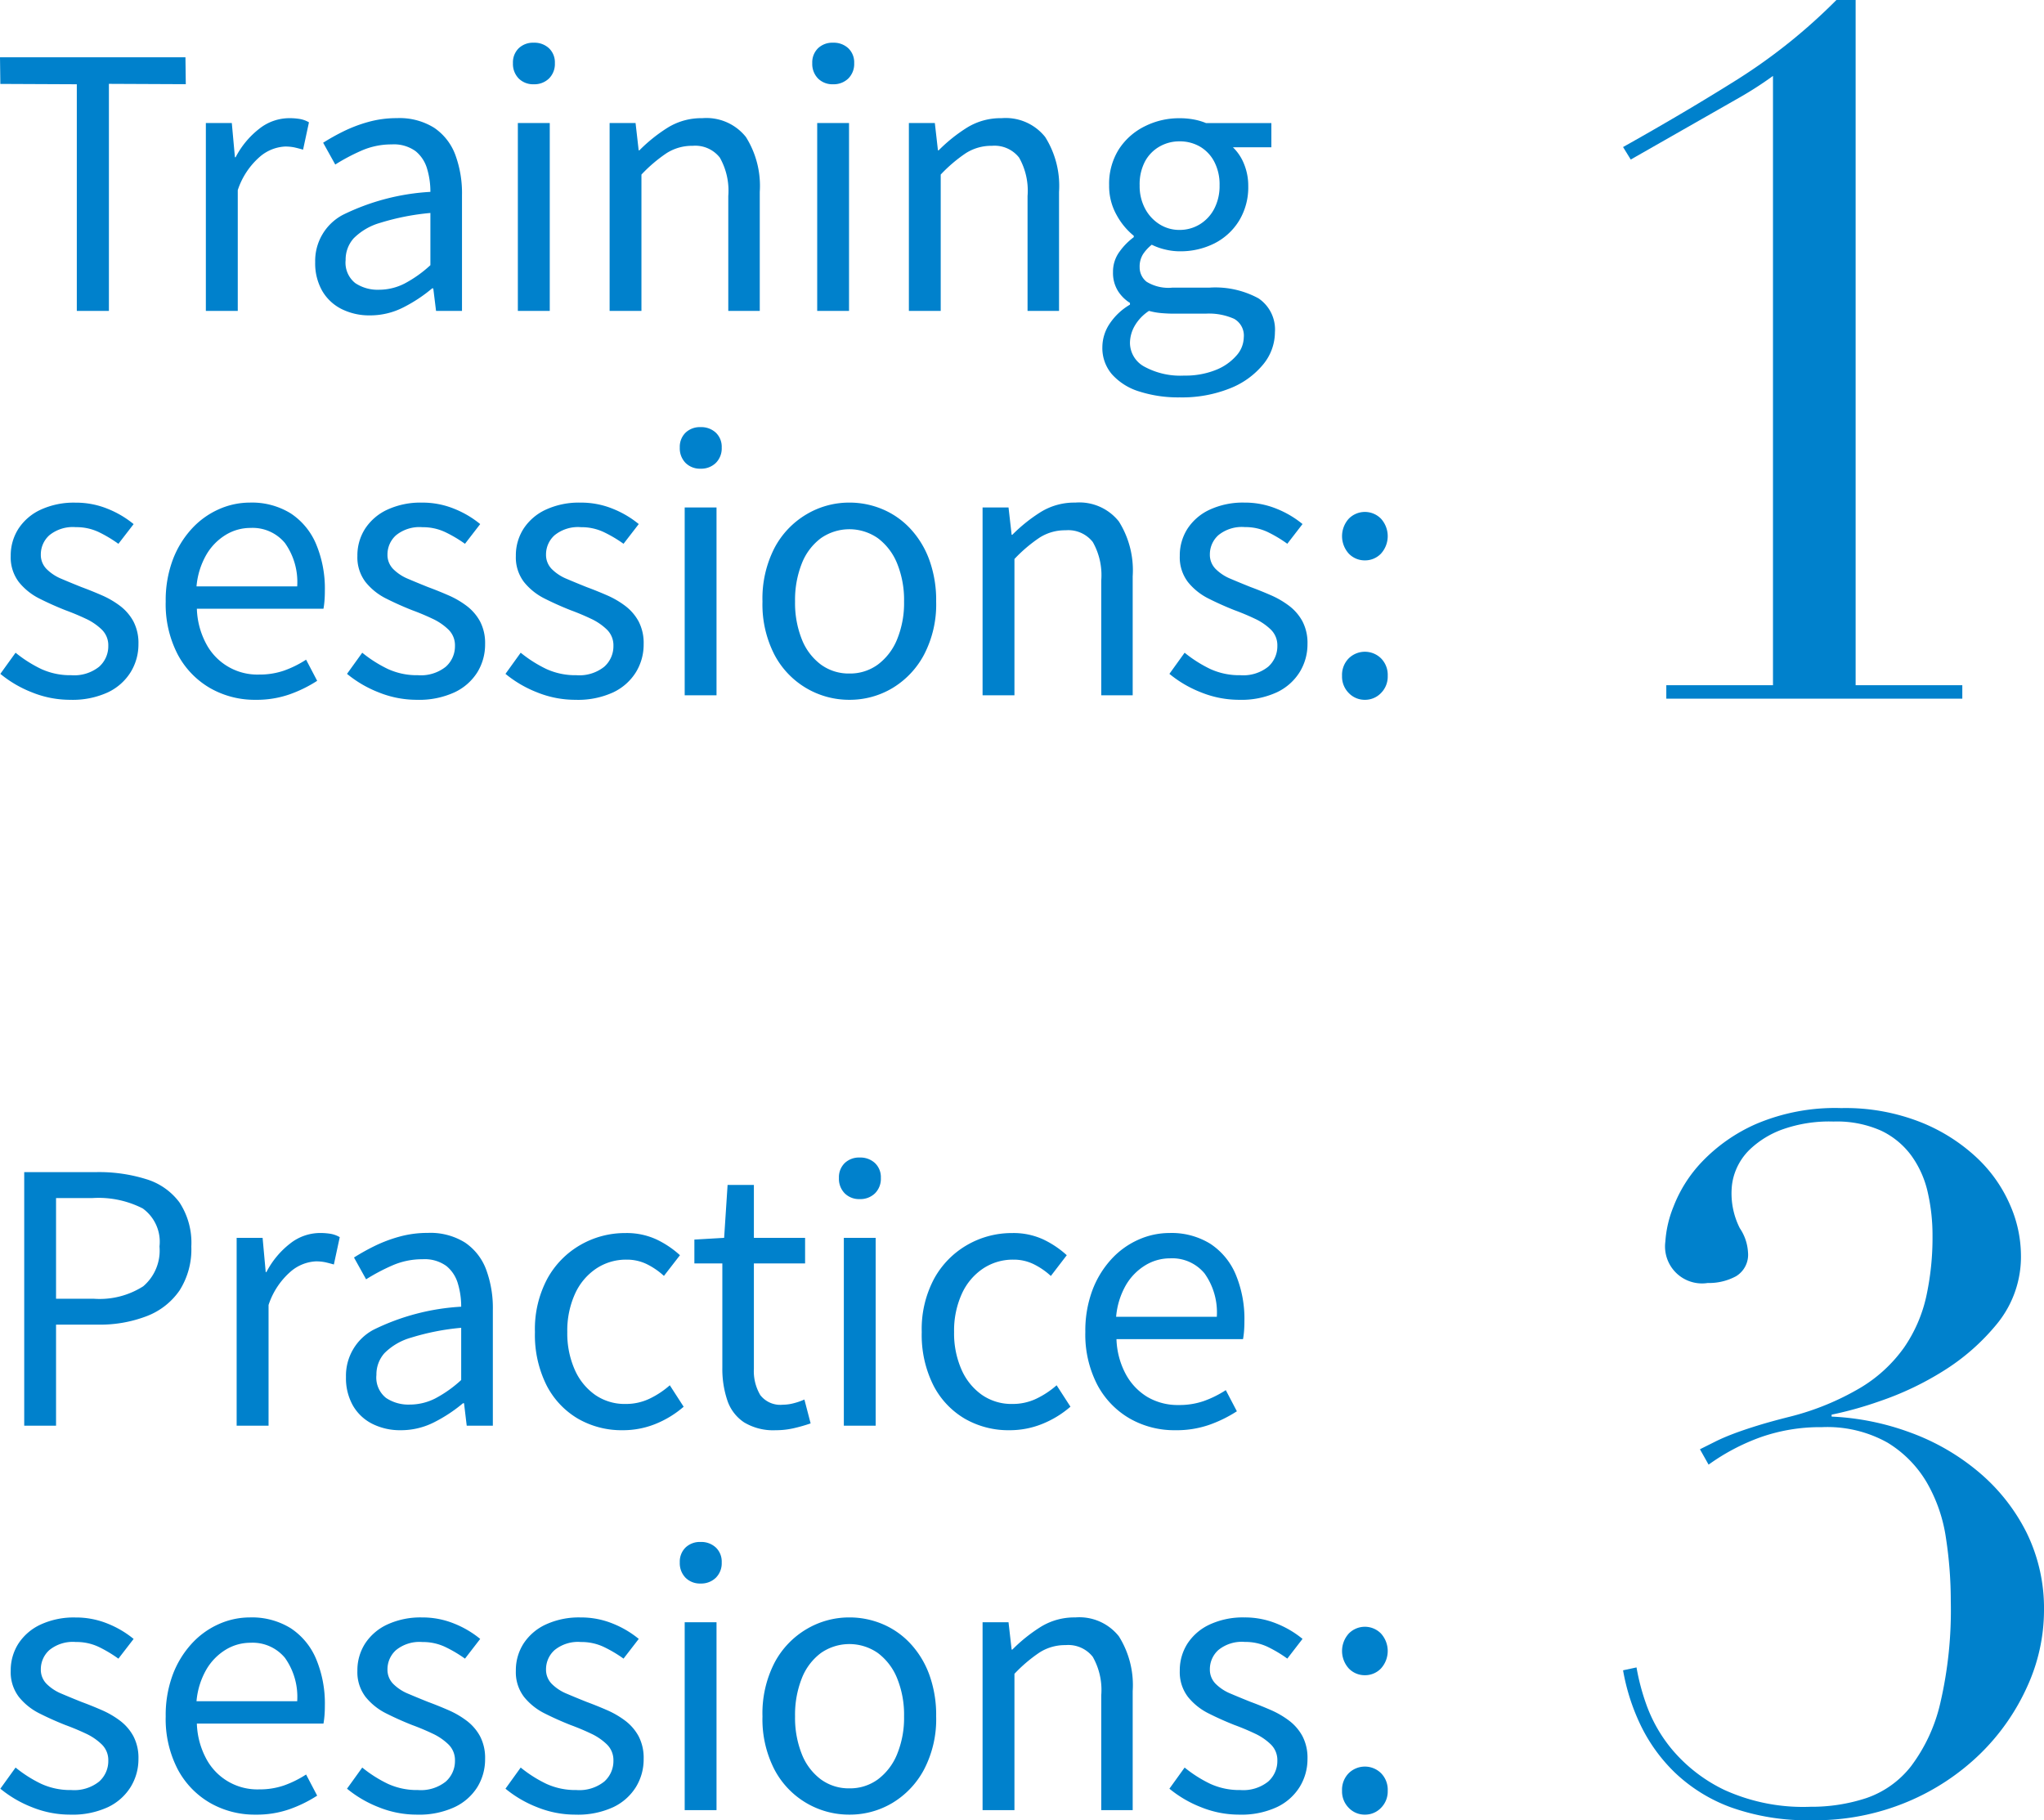
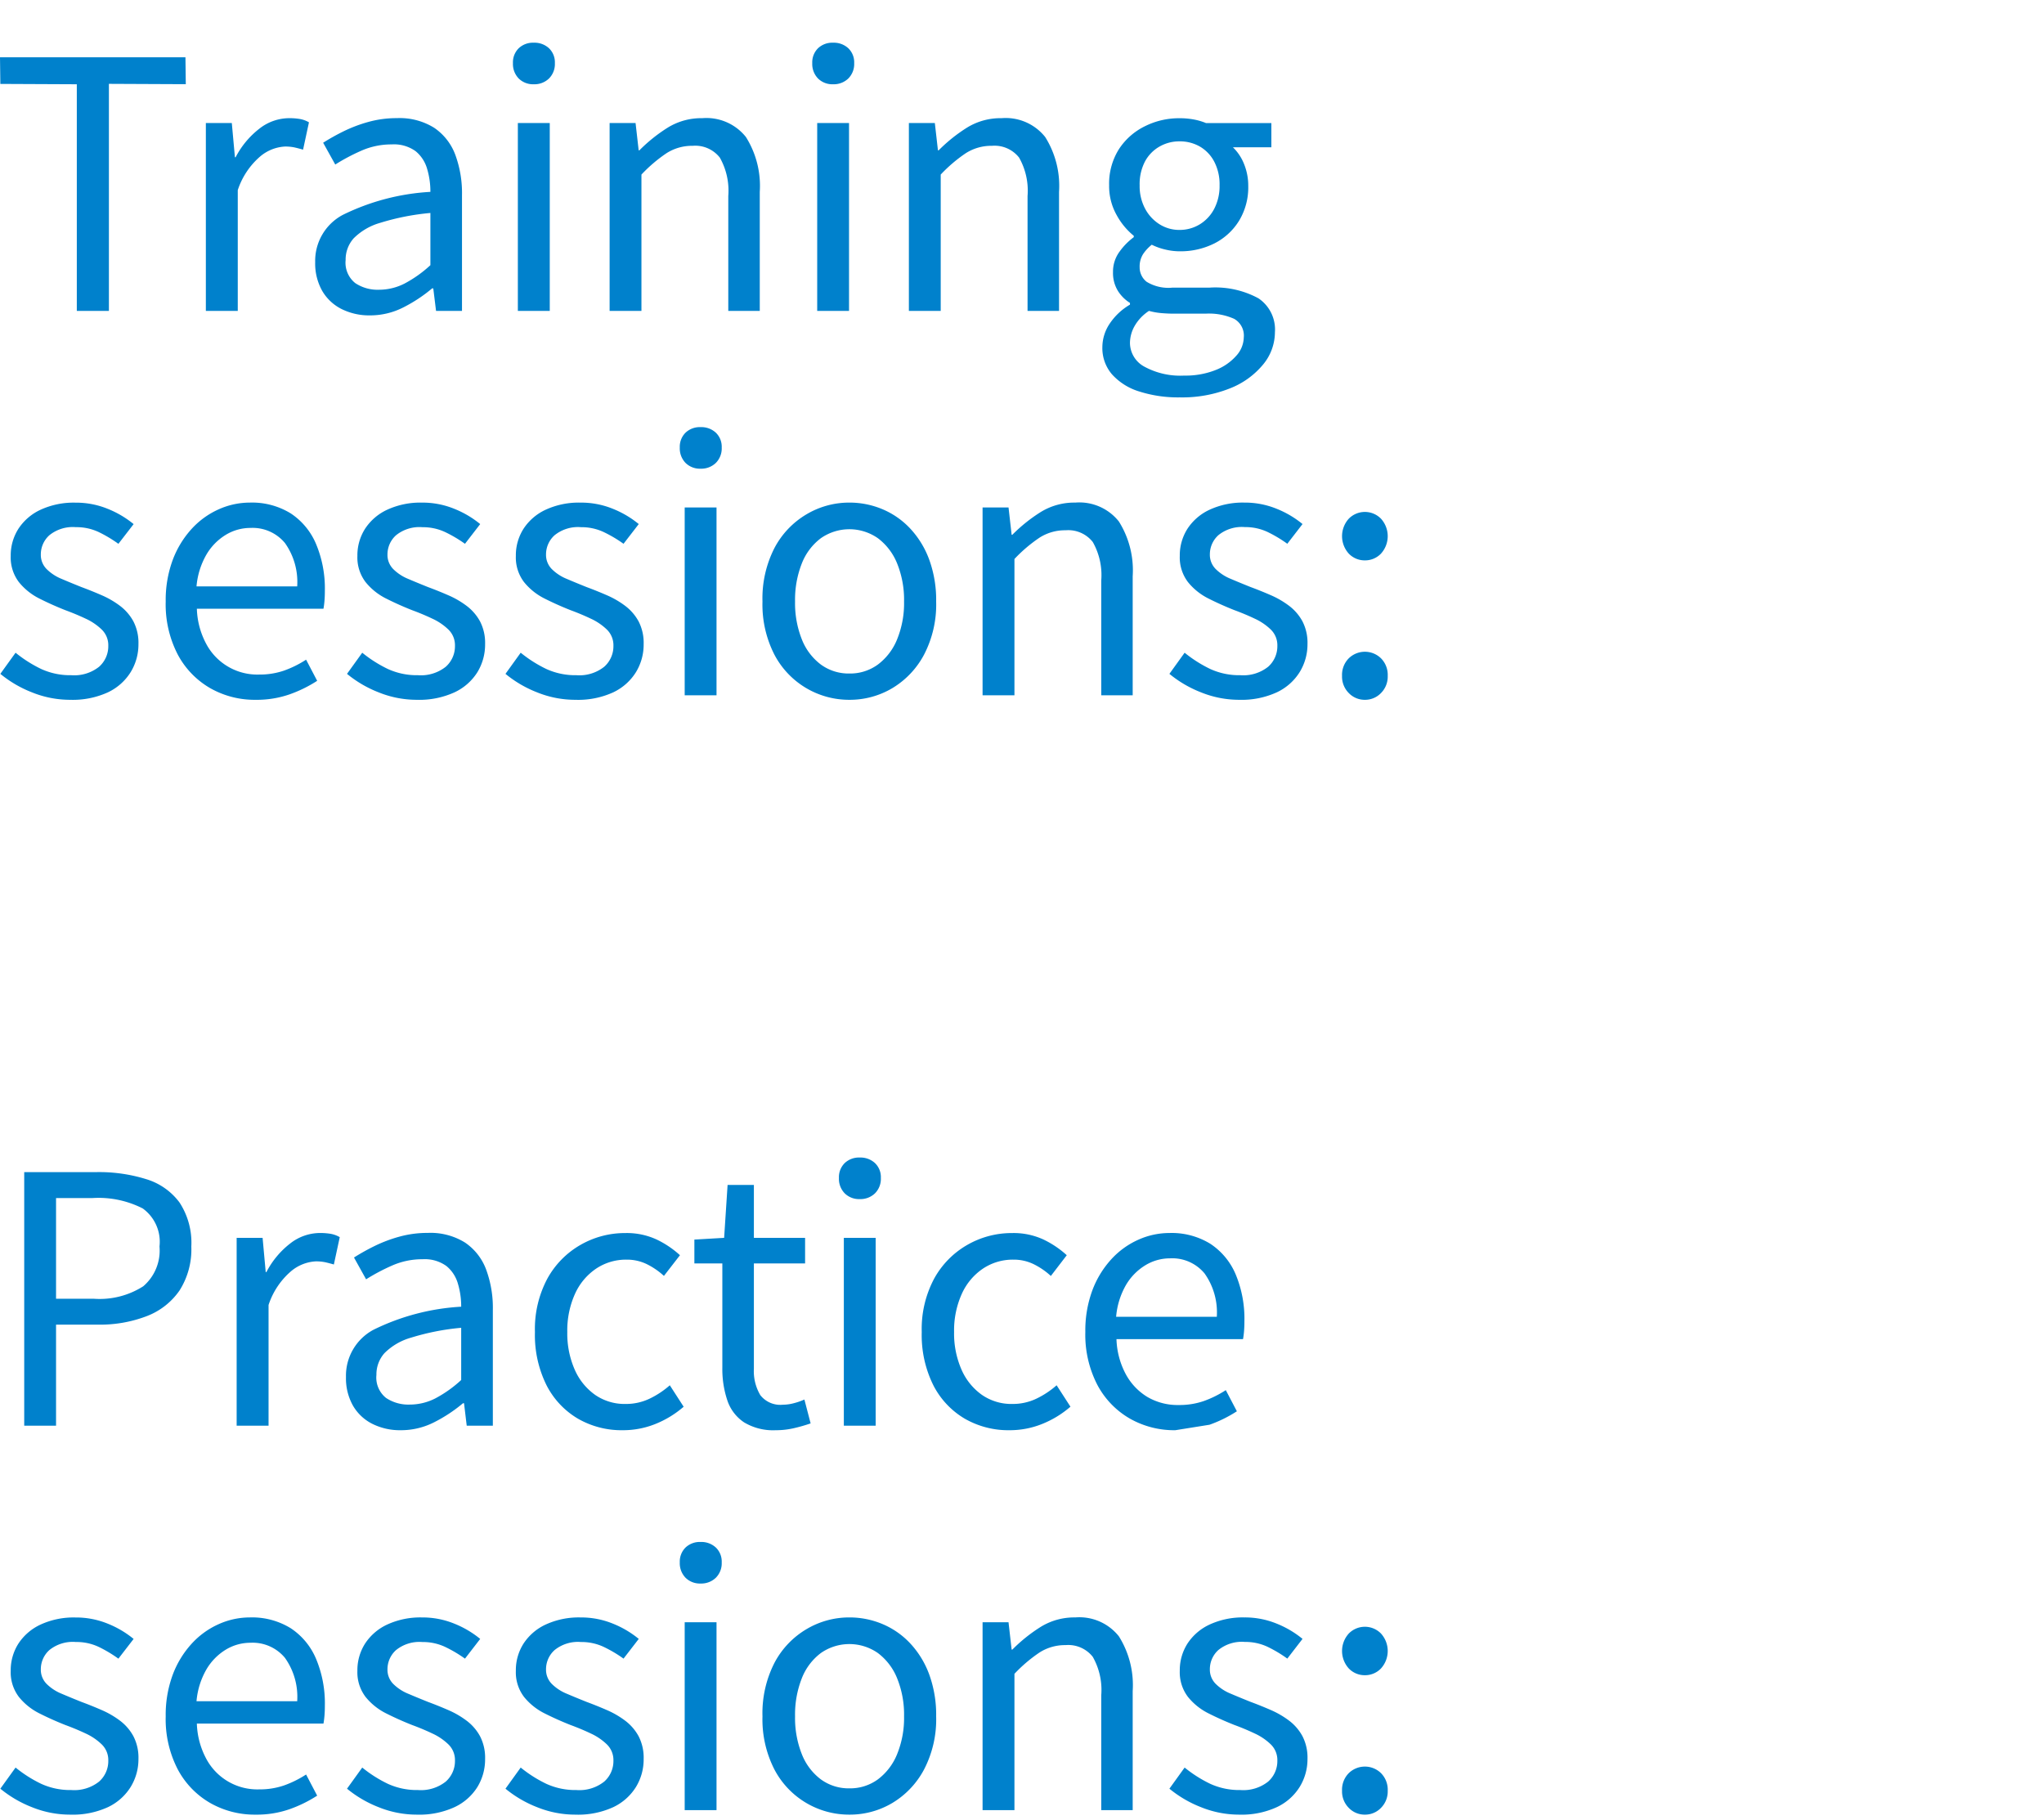
<svg xmlns="http://www.w3.org/2000/svg" width="106.342" height="94.699" viewBox="0 0 106.342 94.699">
  <g transform="translate(-5838.108 -8978.951)">
-     <path d="M1.818,0V-13.194H5.58a8.262,8.262,0,0,1,2.592.369A3.362,3.362,0,0,1,9.9-11.61a3.825,3.825,0,0,1,.612,2.286A3.98,3.98,0,0,1,9.9-7.038,3.653,3.653,0,0,1,8.19-5.7a6.774,6.774,0,0,1-2.538.441H3.474V0ZM3.474-6.606H5.436A4.212,4.212,0,0,0,8.01-7.254a2.442,2.442,0,0,0,.846-2.07,2.14,2.14,0,0,0-.873-1.98,5.063,5.063,0,0,0-2.619-.54H3.474ZM12.87,0V-9.774h1.35l.162,1.782h.036a4.477,4.477,0,0,1,1.233-1.485,2.518,2.518,0,0,1,1.539-.549,3.266,3.266,0,0,1,.585.045,1.417,1.417,0,0,1,.459.171l-.306,1.422q-.252-.072-.45-.117a2.335,2.335,0,0,0-.5-.045,2.178,2.178,0,0,0-1.278.513,3.928,3.928,0,0,0-1.17,1.755V0ZM21.4.234A3.215,3.215,0,0,1,19.944-.09a2.416,2.416,0,0,1-1.017-.945,2.892,2.892,0,0,1-.369-1.5,2.708,2.708,0,0,1,1.431-2.457,11.805,11.805,0,0,1,4.563-1.2,4.124,4.124,0,0,0-.171-1.2,1.833,1.833,0,0,0-.6-.918,1.926,1.926,0,0,0-1.242-.351,3.868,3.868,0,0,0-1.593.333,10.337,10.337,0,0,0-1.341.711l-.63-1.134a11.424,11.424,0,0,1,1.044-.585,7.357,7.357,0,0,1,1.3-.495,5.48,5.48,0,0,1,1.494-.2,3.4,3.4,0,0,1,1.935.5,2.93,2.93,0,0,1,1.1,1.4,5.762,5.762,0,0,1,.351,2.115V0H24.84L24.7-1.17h-.054a7.755,7.755,0,0,1-1.5.99A3.8,3.8,0,0,1,21.4.234ZM21.87-1.1a2.927,2.927,0,0,0,1.341-.324,6.359,6.359,0,0,0,1.341-.954V-5.094a12.56,12.56,0,0,0-2.61.513,3.176,3.176,0,0,0-1.386.81,1.661,1.661,0,0,0-.414,1.125,1.355,1.355,0,0,0,.5,1.2A2.088,2.088,0,0,0,21.87-1.1ZM32.958.234a4.544,4.544,0,0,1-2.331-.6,4.27,4.27,0,0,1-1.638-1.746,5.855,5.855,0,0,1-.6-2.763,5.559,5.559,0,0,1,.648-2.781,4.542,4.542,0,0,1,1.728-1.755,4.633,4.633,0,0,1,2.322-.612,3.685,3.685,0,0,1,1.647.342,4.989,4.989,0,0,1,1.2.81L35.1-7.794a3.8,3.8,0,0,0-.891-.612,2.358,2.358,0,0,0-1.053-.234,2.791,2.791,0,0,0-1.584.468,3.13,3.13,0,0,0-1.1,1.314,4.627,4.627,0,0,0-.4,1.98,4.673,4.673,0,0,0,.387,1.962A3.146,3.146,0,0,0,31.527-1.6a2.7,2.7,0,0,0,1.575.468,2.852,2.852,0,0,0,1.26-.279,4.58,4.58,0,0,0,1.044-.693l.72,1.116a5.187,5.187,0,0,1-1.476.9A4.514,4.514,0,0,1,32.958.234Zm7.956,0a2.929,2.929,0,0,1-1.638-.405A2.209,2.209,0,0,1,38.4-1.314a5.122,5.122,0,0,1-.261-1.71V-8.442H36.684V-9.684l1.548-.09.18-2.754H39.78v2.754h2.664v1.332H39.78V-2.97a2.446,2.446,0,0,0,.333,1.377,1.317,1.317,0,0,0,1.179.5,2.255,2.255,0,0,0,.576-.081,3.319,3.319,0,0,0,.54-.189l.324,1.242a8.509,8.509,0,0,1-.882.252A4.151,4.151,0,0,1,40.914.234ZM44.46,0V-9.774h1.656V0Zm.828-11.79a1.059,1.059,0,0,1-.783-.3,1.082,1.082,0,0,1-.3-.8,1.028,1.028,0,0,1,.3-.774,1.077,1.077,0,0,1,.783-.288,1.109,1.109,0,0,1,.792.288,1.012,1.012,0,0,1,.306.774,1.065,1.065,0,0,1-.306.8A1.089,1.089,0,0,1,45.288-11.79ZM53.082.234a4.544,4.544,0,0,1-2.331-.6,4.27,4.27,0,0,1-1.638-1.746,5.855,5.855,0,0,1-.6-2.763,5.559,5.559,0,0,1,.648-2.781,4.542,4.542,0,0,1,1.728-1.755,4.633,4.633,0,0,1,2.322-.612,3.685,3.685,0,0,1,1.647.342,4.989,4.989,0,0,1,1.2.81l-.828,1.08a3.8,3.8,0,0,0-.891-.612A2.358,2.358,0,0,0,53.28-8.64a2.791,2.791,0,0,0-1.584.468,3.13,3.13,0,0,0-1.1,1.314,4.627,4.627,0,0,0-.4,1.98,4.673,4.673,0,0,0,.387,1.962A3.146,3.146,0,0,0,51.651-1.6a2.7,2.7,0,0,0,1.575.468,2.852,2.852,0,0,0,1.26-.279,4.58,4.58,0,0,0,1.044-.693L56.25-.99a5.187,5.187,0,0,1-1.476.9A4.514,4.514,0,0,1,53.082.234Zm8.622,0a4.672,4.672,0,0,1-2.376-.612,4.4,4.4,0,0,1-1.683-1.755,5.674,5.674,0,0,1-.621-2.745,6.011,6.011,0,0,1,.36-2.151,4.981,4.981,0,0,1,.981-1.62,4.249,4.249,0,0,1,1.413-1.026,3.961,3.961,0,0,1,1.62-.351,3.835,3.835,0,0,1,2.124.558,3.554,3.554,0,0,1,1.323,1.593A5.977,5.977,0,0,1,65.3-5.436q0,.27-.018.5a4.241,4.241,0,0,1-.054.432H58.644a4.134,4.134,0,0,0,.477,1.809A3.112,3.112,0,0,0,60.246-1.5a3.112,3.112,0,0,0,1.638.423,3.892,3.892,0,0,0,1.305-.207,5.478,5.478,0,0,0,1.143-.567l.576,1.1a6.826,6.826,0,0,1-1.422.7A5.188,5.188,0,0,1,61.7.234Zm-3.078-5.9h5.238a3.494,3.494,0,0,0-.639-2.259,2.182,2.182,0,0,0-1.791-.783,2.469,2.469,0,0,0-1.287.36,2.95,2.95,0,0,0-1.008,1.026A3.991,3.991,0,0,0,58.626-5.67ZM4.212,20.234a5.287,5.287,0,0,1-1.989-.387,6.017,6.017,0,0,1-1.647-.963l.792-1.1a6.7,6.7,0,0,0,1.332.846,3.617,3.617,0,0,0,1.566.324,2.073,2.073,0,0,0,1.449-.441,1.424,1.424,0,0,0,.477-1.089,1.135,1.135,0,0,0-.333-.837,3,3,0,0,0-.846-.576Q4.5,15.77,3.96,15.572q-.684-.27-1.341-.6a3.216,3.216,0,0,1-1.08-.864,2.114,2.114,0,0,1-.423-1.359,2.571,2.571,0,0,1,.4-1.413,2.759,2.759,0,0,1,1.152-.99,4.111,4.111,0,0,1,1.818-.369,4.358,4.358,0,0,1,1.683.324,5.109,5.109,0,0,1,1.341.792l-.792,1.026A6.787,6.787,0,0,0,5.679,11.5,2.715,2.715,0,0,0,4.5,11.252a1.93,1.93,0,0,0-1.377.423,1.339,1.339,0,0,0-.441,1,1.043,1.043,0,0,0,.3.756,2.367,2.367,0,0,0,.783.513q.486.207,1.026.423.54.2,1.071.432a4.634,4.634,0,0,1,.954.558,2.52,2.52,0,0,1,.684.8,2.43,2.43,0,0,1,.261,1.179,2.754,2.754,0,0,1-.405,1.458,2.8,2.8,0,0,1-1.188,1.053A4.39,4.39,0,0,1,4.212,20.234Zm9.648,0a4.672,4.672,0,0,1-2.376-.612A4.4,4.4,0,0,1,9.8,17.867a5.674,5.674,0,0,1-.621-2.745,6.011,6.011,0,0,1,.36-2.151,4.981,4.981,0,0,1,.981-1.62,4.249,4.249,0,0,1,1.413-1.026,3.961,3.961,0,0,1,1.62-.351,3.835,3.835,0,0,1,2.124.558A3.553,3.553,0,0,1,17,12.125a5.977,5.977,0,0,1,.459,2.439q0,.27-.018.5a4.242,4.242,0,0,1-.054.432H10.8a4.134,4.134,0,0,0,.477,1.809A3.011,3.011,0,0,0,14.04,18.92a3.892,3.892,0,0,0,1.3-.207,5.478,5.478,0,0,0,1.143-.567l.576,1.1a6.826,6.826,0,0,1-1.422.7A5.188,5.188,0,0,1,13.86,20.234Zm-3.078-5.9H16.02a3.494,3.494,0,0,0-.639-2.259,2.182,2.182,0,0,0-1.791-.783,2.469,2.469,0,0,0-1.287.36A2.95,2.95,0,0,0,11.3,12.674,3.991,3.991,0,0,0,10.782,14.33Zm11.466,5.9a5.287,5.287,0,0,1-1.989-.387,6.017,6.017,0,0,1-1.647-.963l.792-1.1a6.7,6.7,0,0,0,1.332.846,3.617,3.617,0,0,0,1.566.324,2.073,2.073,0,0,0,1.449-.441,1.424,1.424,0,0,0,.477-1.089,1.135,1.135,0,0,0-.333-.837,3,3,0,0,0-.846-.576q-.513-.243-1.053-.441-.684-.27-1.341-.6a3.216,3.216,0,0,1-1.08-.864,2.114,2.114,0,0,1-.423-1.359,2.571,2.571,0,0,1,.4-1.413,2.759,2.759,0,0,1,1.152-.99,4.111,4.111,0,0,1,1.818-.369A4.358,4.358,0,0,1,24.2,10.3a5.109,5.109,0,0,1,1.341.792l-.792,1.026a6.787,6.787,0,0,0-1.035-.612,2.715,2.715,0,0,0-1.179-.252,1.93,1.93,0,0,0-1.377.423,1.339,1.339,0,0,0-.441,1,1.043,1.043,0,0,0,.3.756,2.367,2.367,0,0,0,.783.513q.486.207,1.026.423.54.2,1.071.432a4.634,4.634,0,0,1,.954.558,2.52,2.52,0,0,1,.684.8,2.43,2.43,0,0,1,.261,1.179,2.754,2.754,0,0,1-.4,1.458A2.8,2.8,0,0,1,24.2,19.847,4.39,4.39,0,0,1,22.248,20.234Zm8.244,0a5.287,5.287,0,0,1-1.989-.387,6.017,6.017,0,0,1-1.647-.963l.792-1.1a6.7,6.7,0,0,0,1.332.846,3.617,3.617,0,0,0,1.566.324,2.073,2.073,0,0,0,1.449-.441,1.424,1.424,0,0,0,.477-1.089,1.135,1.135,0,0,0-.333-.837,3,3,0,0,0-.846-.576q-.513-.243-1.053-.441-.684-.27-1.341-.6a3.216,3.216,0,0,1-1.08-.864,2.114,2.114,0,0,1-.423-1.359,2.571,2.571,0,0,1,.4-1.413,2.759,2.759,0,0,1,1.152-.99,4.111,4.111,0,0,1,1.818-.369,4.358,4.358,0,0,1,1.683.324,5.109,5.109,0,0,1,1.341.792l-.792,1.026a6.787,6.787,0,0,0-1.035-.612,2.715,2.715,0,0,0-1.179-.252,1.93,1.93,0,0,0-1.377.423,1.339,1.339,0,0,0-.441,1,1.043,1.043,0,0,0,.3.756,2.367,2.367,0,0,0,.783.513q.486.207,1.026.423.54.2,1.071.432a4.634,4.634,0,0,1,.954.558,2.52,2.52,0,0,1,.684.8,2.43,2.43,0,0,1,.261,1.179,2.753,2.753,0,0,1-.4,1.458,2.8,2.8,0,0,1-1.188,1.053A4.39,4.39,0,0,1,30.492,20.234ZM36.18,20V10.226h1.656V20Zm.828-11.79a1.059,1.059,0,0,1-.783-.3,1.082,1.082,0,0,1-.3-.8,1.028,1.028,0,0,1,.3-.774,1.077,1.077,0,0,1,.783-.288,1.109,1.109,0,0,1,.792.288,1.012,1.012,0,0,1,.306.774,1.065,1.065,0,0,1-.306.8A1.089,1.089,0,0,1,37.008,8.21Zm7.74,12.024a4.387,4.387,0,0,1-3.9-2.349,5.714,5.714,0,0,1-.621-2.763,5.755,5.755,0,0,1,.621-2.781,4.435,4.435,0,0,1,1.665-1.755,4.341,4.341,0,0,1,2.232-.612,4.417,4.417,0,0,1,1.719.342,4.213,4.213,0,0,1,1.449,1.008,4.78,4.78,0,0,1,.99,1.62,6.14,6.14,0,0,1,.36,2.178,5.647,5.647,0,0,1-.63,2.763,4.474,4.474,0,0,1-1.656,1.746A4.327,4.327,0,0,1,44.748,20.234Zm0-1.368a2.446,2.446,0,0,0,1.485-.468,3.073,3.073,0,0,0,1-1.314,4.977,4.977,0,0,0,.36-1.962,5.027,5.027,0,0,0-.36-1.98,3.073,3.073,0,0,0-1-1.314,2.59,2.59,0,0,0-2.97,0,3.011,3.011,0,0,0-.99,1.314,5.141,5.141,0,0,0-.351,1.98,5.09,5.09,0,0,0,.351,1.962,3.011,3.011,0,0,0,.99,1.314A2.446,2.446,0,0,0,44.748,18.866ZM51.678,20V10.226h1.35l.162,1.422h.036a8.271,8.271,0,0,1,1.485-1.188A3.326,3.326,0,0,1,56.5,9.974a2.625,2.625,0,0,1,2.268.981,4.778,4.778,0,0,1,.72,2.853V20H57.852V14.024a3.491,3.491,0,0,0-.441-2A1.623,1.623,0,0,0,56,11.414a2.461,2.461,0,0,0-1.35.378,7.661,7.661,0,0,0-1.314,1.116V20Zm13.356.234a5.287,5.287,0,0,1-1.989-.387,6.017,6.017,0,0,1-1.647-.963l.792-1.1a6.7,6.7,0,0,0,1.332.846,3.617,3.617,0,0,0,1.566.324,2.073,2.073,0,0,0,1.449-.441,1.424,1.424,0,0,0,.477-1.089,1.135,1.135,0,0,0-.333-.837,3,3,0,0,0-.846-.576q-.513-.243-1.053-.441-.684-.27-1.341-.6a3.216,3.216,0,0,1-1.08-.864,2.114,2.114,0,0,1-.423-1.359,2.571,2.571,0,0,1,.4-1.413,2.759,2.759,0,0,1,1.152-.99A4.111,4.111,0,0,1,65.3,9.974a4.358,4.358,0,0,1,1.683.324,5.109,5.109,0,0,1,1.341.792l-.792,1.026A6.787,6.787,0,0,0,66.5,11.5a2.715,2.715,0,0,0-1.179-.252,1.93,1.93,0,0,0-1.377.423,1.339,1.339,0,0,0-.441,1,1.043,1.043,0,0,0,.3.756,2.367,2.367,0,0,0,.783.513q.486.207,1.026.423.54.2,1.071.432a4.634,4.634,0,0,1,.954.558,2.52,2.52,0,0,1,.684.8,2.43,2.43,0,0,1,.261,1.179,2.753,2.753,0,0,1-.405,1.458,2.8,2.8,0,0,1-1.188,1.053A4.39,4.39,0,0,1,65.034,20.234Zm6.534-7.254a1.143,1.143,0,0,1-.837-.351,1.353,1.353,0,0,1,0-1.818,1.173,1.173,0,0,1,1.674,0,1.353,1.353,0,0,1,0,1.818A1.143,1.143,0,0,1,71.568,12.98Zm0,7.254a1.143,1.143,0,0,1-.837-.351,1.207,1.207,0,0,1-.351-.891,1.223,1.223,0,0,1,.351-.918,1.2,1.2,0,0,1,1.674,0,1.223,1.223,0,0,1,.351.918,1.207,1.207,0,0,1-.351.891A1.143,1.143,0,0,1,71.568,20.234Z" transform="translate(5837.55 9053.125)" fill="#0081cc" />
+     <path d="M1.818,0V-13.194H5.58a8.262,8.262,0,0,1,2.592.369A3.362,3.362,0,0,1,9.9-11.61a3.825,3.825,0,0,1,.612,2.286A3.98,3.98,0,0,1,9.9-7.038,3.653,3.653,0,0,1,8.19-5.7a6.774,6.774,0,0,1-2.538.441H3.474V0ZM3.474-6.606H5.436A4.212,4.212,0,0,0,8.01-7.254a2.442,2.442,0,0,0,.846-2.07,2.14,2.14,0,0,0-.873-1.98,5.063,5.063,0,0,0-2.619-.54H3.474ZM12.87,0V-9.774h1.35l.162,1.782h.036a4.477,4.477,0,0,1,1.233-1.485,2.518,2.518,0,0,1,1.539-.549,3.266,3.266,0,0,1,.585.045,1.417,1.417,0,0,1,.459.171l-.306,1.422q-.252-.072-.45-.117a2.335,2.335,0,0,0-.5-.045,2.178,2.178,0,0,0-1.278.513,3.928,3.928,0,0,0-1.17,1.755V0ZM21.4.234A3.215,3.215,0,0,1,19.944-.09a2.416,2.416,0,0,1-1.017-.945,2.892,2.892,0,0,1-.369-1.5,2.708,2.708,0,0,1,1.431-2.457,11.805,11.805,0,0,1,4.563-1.2,4.124,4.124,0,0,0-.171-1.2,1.833,1.833,0,0,0-.6-.918,1.926,1.926,0,0,0-1.242-.351,3.868,3.868,0,0,0-1.593.333,10.337,10.337,0,0,0-1.341.711l-.63-1.134a11.424,11.424,0,0,1,1.044-.585,7.357,7.357,0,0,1,1.3-.495,5.48,5.48,0,0,1,1.494-.2,3.4,3.4,0,0,1,1.935.5,2.93,2.93,0,0,1,1.1,1.4,5.762,5.762,0,0,1,.351,2.115V0H24.84L24.7-1.17h-.054a7.755,7.755,0,0,1-1.5.99A3.8,3.8,0,0,1,21.4.234ZM21.87-1.1a2.927,2.927,0,0,0,1.341-.324,6.359,6.359,0,0,0,1.341-.954V-5.094a12.56,12.56,0,0,0-2.61.513,3.176,3.176,0,0,0-1.386.81,1.661,1.661,0,0,0-.414,1.125,1.355,1.355,0,0,0,.5,1.2A2.088,2.088,0,0,0,21.87-1.1ZM32.958.234a4.544,4.544,0,0,1-2.331-.6,4.27,4.27,0,0,1-1.638-1.746,5.855,5.855,0,0,1-.6-2.763,5.559,5.559,0,0,1,.648-2.781,4.542,4.542,0,0,1,1.728-1.755,4.633,4.633,0,0,1,2.322-.612,3.685,3.685,0,0,1,1.647.342,4.989,4.989,0,0,1,1.2.81L35.1-7.794a3.8,3.8,0,0,0-.891-.612,2.358,2.358,0,0,0-1.053-.234,2.791,2.791,0,0,0-1.584.468,3.13,3.13,0,0,0-1.1,1.314,4.627,4.627,0,0,0-.4,1.98,4.673,4.673,0,0,0,.387,1.962A3.146,3.146,0,0,0,31.527-1.6a2.7,2.7,0,0,0,1.575.468,2.852,2.852,0,0,0,1.26-.279,4.58,4.58,0,0,0,1.044-.693l.72,1.116a5.187,5.187,0,0,1-1.476.9A4.514,4.514,0,0,1,32.958.234Zm7.956,0a2.929,2.929,0,0,1-1.638-.405A2.209,2.209,0,0,1,38.4-1.314a5.122,5.122,0,0,1-.261-1.71V-8.442H36.684V-9.684l1.548-.09.18-2.754H39.78v2.754h2.664v1.332H39.78V-2.97a2.446,2.446,0,0,0,.333,1.377,1.317,1.317,0,0,0,1.179.5,2.255,2.255,0,0,0,.576-.081,3.319,3.319,0,0,0,.54-.189l.324,1.242a8.509,8.509,0,0,1-.882.252A4.151,4.151,0,0,1,40.914.234ZM44.46,0V-9.774h1.656V0Zm.828-11.79a1.059,1.059,0,0,1-.783-.3,1.082,1.082,0,0,1-.3-.8,1.028,1.028,0,0,1,.3-.774,1.077,1.077,0,0,1,.783-.288,1.109,1.109,0,0,1,.792.288,1.012,1.012,0,0,1,.306.774,1.065,1.065,0,0,1-.306.8A1.089,1.089,0,0,1,45.288-11.79ZM53.082.234a4.544,4.544,0,0,1-2.331-.6,4.27,4.27,0,0,1-1.638-1.746,5.855,5.855,0,0,1-.6-2.763,5.559,5.559,0,0,1,.648-2.781,4.542,4.542,0,0,1,1.728-1.755,4.633,4.633,0,0,1,2.322-.612,3.685,3.685,0,0,1,1.647.342,4.989,4.989,0,0,1,1.2.81l-.828,1.08a3.8,3.8,0,0,0-.891-.612A2.358,2.358,0,0,0,53.28-8.64a2.791,2.791,0,0,0-1.584.468,3.13,3.13,0,0,0-1.1,1.314,4.627,4.627,0,0,0-.4,1.98,4.673,4.673,0,0,0,.387,1.962A3.146,3.146,0,0,0,51.651-1.6a2.7,2.7,0,0,0,1.575.468,2.852,2.852,0,0,0,1.26-.279,4.58,4.58,0,0,0,1.044-.693L56.25-.99a5.187,5.187,0,0,1-1.476.9A4.514,4.514,0,0,1,53.082.234Zm8.622,0a4.672,4.672,0,0,1-2.376-.612,4.4,4.4,0,0,1-1.683-1.755,5.674,5.674,0,0,1-.621-2.745,6.011,6.011,0,0,1,.36-2.151,4.981,4.981,0,0,1,.981-1.62,4.249,4.249,0,0,1,1.413-1.026,3.961,3.961,0,0,1,1.62-.351,3.835,3.835,0,0,1,2.124.558,3.554,3.554,0,0,1,1.323,1.593A5.977,5.977,0,0,1,65.3-5.436q0,.27-.018.5a4.241,4.241,0,0,1-.054.432H58.644a4.134,4.134,0,0,0,.477,1.809A3.112,3.112,0,0,0,60.246-1.5a3.112,3.112,0,0,0,1.638.423,3.892,3.892,0,0,0,1.305-.207,5.478,5.478,0,0,0,1.143-.567l.576,1.1a6.826,6.826,0,0,1-1.422.7Zm-3.078-5.9h5.238a3.494,3.494,0,0,0-.639-2.259,2.182,2.182,0,0,0-1.791-.783,2.469,2.469,0,0,0-1.287.36,2.95,2.95,0,0,0-1.008,1.026A3.991,3.991,0,0,0,58.626-5.67ZM4.212,20.234a5.287,5.287,0,0,1-1.989-.387,6.017,6.017,0,0,1-1.647-.963l.792-1.1a6.7,6.7,0,0,0,1.332.846,3.617,3.617,0,0,0,1.566.324,2.073,2.073,0,0,0,1.449-.441,1.424,1.424,0,0,0,.477-1.089,1.135,1.135,0,0,0-.333-.837,3,3,0,0,0-.846-.576Q4.5,15.77,3.96,15.572q-.684-.27-1.341-.6a3.216,3.216,0,0,1-1.08-.864,2.114,2.114,0,0,1-.423-1.359,2.571,2.571,0,0,1,.4-1.413,2.759,2.759,0,0,1,1.152-.99,4.111,4.111,0,0,1,1.818-.369,4.358,4.358,0,0,1,1.683.324,5.109,5.109,0,0,1,1.341.792l-.792,1.026A6.787,6.787,0,0,0,5.679,11.5,2.715,2.715,0,0,0,4.5,11.252a1.93,1.93,0,0,0-1.377.423,1.339,1.339,0,0,0-.441,1,1.043,1.043,0,0,0,.3.756,2.367,2.367,0,0,0,.783.513q.486.207,1.026.423.54.2,1.071.432a4.634,4.634,0,0,1,.954.558,2.52,2.52,0,0,1,.684.8,2.43,2.43,0,0,1,.261,1.179,2.754,2.754,0,0,1-.405,1.458,2.8,2.8,0,0,1-1.188,1.053A4.39,4.39,0,0,1,4.212,20.234Zm9.648,0a4.672,4.672,0,0,1-2.376-.612A4.4,4.4,0,0,1,9.8,17.867a5.674,5.674,0,0,1-.621-2.745,6.011,6.011,0,0,1,.36-2.151,4.981,4.981,0,0,1,.981-1.62,4.249,4.249,0,0,1,1.413-1.026,3.961,3.961,0,0,1,1.62-.351,3.835,3.835,0,0,1,2.124.558A3.553,3.553,0,0,1,17,12.125a5.977,5.977,0,0,1,.459,2.439q0,.27-.018.5a4.242,4.242,0,0,1-.054.432H10.8a4.134,4.134,0,0,0,.477,1.809A3.011,3.011,0,0,0,14.04,18.92a3.892,3.892,0,0,0,1.3-.207,5.478,5.478,0,0,0,1.143-.567l.576,1.1a6.826,6.826,0,0,1-1.422.7A5.188,5.188,0,0,1,13.86,20.234Zm-3.078-5.9H16.02a3.494,3.494,0,0,0-.639-2.259,2.182,2.182,0,0,0-1.791-.783,2.469,2.469,0,0,0-1.287.36A2.95,2.95,0,0,0,11.3,12.674,3.991,3.991,0,0,0,10.782,14.33Zm11.466,5.9a5.287,5.287,0,0,1-1.989-.387,6.017,6.017,0,0,1-1.647-.963l.792-1.1a6.7,6.7,0,0,0,1.332.846,3.617,3.617,0,0,0,1.566.324,2.073,2.073,0,0,0,1.449-.441,1.424,1.424,0,0,0,.477-1.089,1.135,1.135,0,0,0-.333-.837,3,3,0,0,0-.846-.576q-.513-.243-1.053-.441-.684-.27-1.341-.6a3.216,3.216,0,0,1-1.08-.864,2.114,2.114,0,0,1-.423-1.359,2.571,2.571,0,0,1,.4-1.413,2.759,2.759,0,0,1,1.152-.99,4.111,4.111,0,0,1,1.818-.369A4.358,4.358,0,0,1,24.2,10.3a5.109,5.109,0,0,1,1.341.792l-.792,1.026a6.787,6.787,0,0,0-1.035-.612,2.715,2.715,0,0,0-1.179-.252,1.93,1.93,0,0,0-1.377.423,1.339,1.339,0,0,0-.441,1,1.043,1.043,0,0,0,.3.756,2.367,2.367,0,0,0,.783.513q.486.207,1.026.423.54.2,1.071.432a4.634,4.634,0,0,1,.954.558,2.52,2.52,0,0,1,.684.8,2.43,2.43,0,0,1,.261,1.179,2.754,2.754,0,0,1-.4,1.458A2.8,2.8,0,0,1,24.2,19.847,4.39,4.39,0,0,1,22.248,20.234Zm8.244,0a5.287,5.287,0,0,1-1.989-.387,6.017,6.017,0,0,1-1.647-.963l.792-1.1a6.7,6.7,0,0,0,1.332.846,3.617,3.617,0,0,0,1.566.324,2.073,2.073,0,0,0,1.449-.441,1.424,1.424,0,0,0,.477-1.089,1.135,1.135,0,0,0-.333-.837,3,3,0,0,0-.846-.576q-.513-.243-1.053-.441-.684-.27-1.341-.6a3.216,3.216,0,0,1-1.08-.864,2.114,2.114,0,0,1-.423-1.359,2.571,2.571,0,0,1,.4-1.413,2.759,2.759,0,0,1,1.152-.99,4.111,4.111,0,0,1,1.818-.369,4.358,4.358,0,0,1,1.683.324,5.109,5.109,0,0,1,1.341.792l-.792,1.026a6.787,6.787,0,0,0-1.035-.612,2.715,2.715,0,0,0-1.179-.252,1.93,1.93,0,0,0-1.377.423,1.339,1.339,0,0,0-.441,1,1.043,1.043,0,0,0,.3.756,2.367,2.367,0,0,0,.783.513q.486.207,1.026.423.54.2,1.071.432a4.634,4.634,0,0,1,.954.558,2.52,2.52,0,0,1,.684.8,2.43,2.43,0,0,1,.261,1.179,2.753,2.753,0,0,1-.4,1.458,2.8,2.8,0,0,1-1.188,1.053A4.39,4.39,0,0,1,30.492,20.234ZM36.18,20V10.226h1.656V20Zm.828-11.79a1.059,1.059,0,0,1-.783-.3,1.082,1.082,0,0,1-.3-.8,1.028,1.028,0,0,1,.3-.774,1.077,1.077,0,0,1,.783-.288,1.109,1.109,0,0,1,.792.288,1.012,1.012,0,0,1,.306.774,1.065,1.065,0,0,1-.306.8A1.089,1.089,0,0,1,37.008,8.21Zm7.74,12.024a4.387,4.387,0,0,1-3.9-2.349,5.714,5.714,0,0,1-.621-2.763,5.755,5.755,0,0,1,.621-2.781,4.435,4.435,0,0,1,1.665-1.755,4.341,4.341,0,0,1,2.232-.612,4.417,4.417,0,0,1,1.719.342,4.213,4.213,0,0,1,1.449,1.008,4.78,4.78,0,0,1,.99,1.62,6.14,6.14,0,0,1,.36,2.178,5.647,5.647,0,0,1-.63,2.763,4.474,4.474,0,0,1-1.656,1.746A4.327,4.327,0,0,1,44.748,20.234Zm0-1.368a2.446,2.446,0,0,0,1.485-.468,3.073,3.073,0,0,0,1-1.314,4.977,4.977,0,0,0,.36-1.962,5.027,5.027,0,0,0-.36-1.98,3.073,3.073,0,0,0-1-1.314,2.59,2.59,0,0,0-2.97,0,3.011,3.011,0,0,0-.99,1.314,5.141,5.141,0,0,0-.351,1.98,5.09,5.09,0,0,0,.351,1.962,3.011,3.011,0,0,0,.99,1.314A2.446,2.446,0,0,0,44.748,18.866ZM51.678,20V10.226h1.35l.162,1.422h.036a8.271,8.271,0,0,1,1.485-1.188A3.326,3.326,0,0,1,56.5,9.974a2.625,2.625,0,0,1,2.268.981,4.778,4.778,0,0,1,.72,2.853V20H57.852V14.024a3.491,3.491,0,0,0-.441-2A1.623,1.623,0,0,0,56,11.414a2.461,2.461,0,0,0-1.35.378,7.661,7.661,0,0,0-1.314,1.116V20Zm13.356.234a5.287,5.287,0,0,1-1.989-.387,6.017,6.017,0,0,1-1.647-.963l.792-1.1a6.7,6.7,0,0,0,1.332.846,3.617,3.617,0,0,0,1.566.324,2.073,2.073,0,0,0,1.449-.441,1.424,1.424,0,0,0,.477-1.089,1.135,1.135,0,0,0-.333-.837,3,3,0,0,0-.846-.576q-.513-.243-1.053-.441-.684-.27-1.341-.6a3.216,3.216,0,0,1-1.08-.864,2.114,2.114,0,0,1-.423-1.359,2.571,2.571,0,0,1,.4-1.413,2.759,2.759,0,0,1,1.152-.99A4.111,4.111,0,0,1,65.3,9.974a4.358,4.358,0,0,1,1.683.324,5.109,5.109,0,0,1,1.341.792l-.792,1.026A6.787,6.787,0,0,0,66.5,11.5a2.715,2.715,0,0,0-1.179-.252,1.93,1.93,0,0,0-1.377.423,1.339,1.339,0,0,0-.441,1,1.043,1.043,0,0,0,.3.756,2.367,2.367,0,0,0,.783.513q.486.207,1.026.423.54.2,1.071.432a4.634,4.634,0,0,1,.954.558,2.52,2.52,0,0,1,.684.8,2.43,2.43,0,0,1,.261,1.179,2.753,2.753,0,0,1-.405,1.458,2.8,2.8,0,0,1-1.188,1.053A4.39,4.39,0,0,1,65.034,20.234Zm6.534-7.254a1.143,1.143,0,0,1-.837-.351,1.353,1.353,0,0,1,0-1.818,1.173,1.173,0,0,1,1.674,0,1.353,1.353,0,0,1,0,1.818A1.143,1.143,0,0,1,71.568,12.98Zm0,7.254a1.143,1.143,0,0,1-.837-.351,1.207,1.207,0,0,1-.351-.891,1.223,1.223,0,0,1,.351-.918,1.2,1.2,0,0,1,1.674,0,1.223,1.223,0,0,1,.351.918,1.207,1.207,0,0,1-.351.891A1.143,1.143,0,0,1,71.568,20.234Z" transform="translate(5837.55 9053.125)" fill="#0081cc" />
    <g transform="translate(5890.55 8987.95)">
-       <path d="M-7.6-18.6l.8-.4q.4-.2.925-.4t1.25-.425Q-3.9-20.05-2.9-20.3A13.837,13.837,0,0,0,.75-21.8a7.506,7.506,0,0,0,2.275-2.1,7.545,7.545,0,0,0,1.15-2.65A14.4,14.4,0,0,0,4.5-29.7a10.019,10.019,0,0,0-.25-2.275,5.189,5.189,0,0,0-.85-1.9,4.162,4.162,0,0,0-1.575-1.3A5.648,5.648,0,0,0-.65-35.65a7.277,7.277,0,0,0-2.7.425,4.845,4.845,0,0,0-1.625,1,3.114,3.114,0,0,0-.775,1.15,2.988,2.988,0,0,0-.2.925,4,4,0,0,0,.425,2.05A2.479,2.479,0,0,1-5.1-28.85a1.308,1.308,0,0,1-.625,1.25,2.971,2.971,0,0,1-1.475.35A1.923,1.923,0,0,1-9.4-29.4a5.837,5.837,0,0,1,.425-1.825A7.05,7.05,0,0,1-7.5-33.55a8.769,8.769,0,0,1,2.825-1.975A10.487,10.487,0,0,1-.25-36.35a10.673,10.673,0,0,1,4.175.75A9.3,9.3,0,0,1,6.85-33.725a7.4,7.4,0,0,1,1.7,2.45A6.587,6.587,0,0,1,9.1-28.75a5.51,5.51,0,0,1-1.225,3.6,11.314,11.314,0,0,1-2.85,2.5A15.768,15.768,0,0,1,1.75-21.1a19.338,19.338,0,0,1-2.5.7v.1a13.538,13.538,0,0,1,4.15.85,11.774,11.774,0,0,1,3.55,2.075A9.9,9.9,0,0,1,9.4-14.25a8.931,8.931,0,0,1,.9,4.05,9.566,9.566,0,0,1-.875,3.95,11.467,11.467,0,0,1-2.45,3.5,12.151,12.151,0,0,1-3.8,2.5A12.417,12.417,0,0,1-1.75.7,11.841,11.841,0,0,1-6,.025a8.411,8.411,0,0,1-2.9-1.8,8.666,8.666,0,0,1-1.8-2.5A10.932,10.932,0,0,1-11.6-7.1l.7-.15a11.63,11.63,0,0,0,.5,1.9,7.709,7.709,0,0,0,1.375,2.4,8.175,8.175,0,0,0,2.7,2.075A9.9,9.9,0,0,0-1.85,0a9.114,9.114,0,0,0,2.9-.45A5.006,5.006,0,0,0,3.375-2.1,8.681,8.681,0,0,0,4.9-5.375,21.311,21.311,0,0,0,5.45-10.7a21.507,21.507,0,0,0-.25-3.275,8.086,8.086,0,0,0-1-2.9A5.957,5.957,0,0,0,2.15-18.95a6.417,6.417,0,0,0-3.4-.8,9.34,9.34,0,0,0-3.2.525A11.019,11.019,0,0,0-7.15-17.8Z" transform="translate(43.6 85)" fill="#0081cc" />
-     </g>
+       </g>
    <path d="M4.554,0V-11.79L.576-11.808.558-13.194h9.648l.018,1.4-4-.018V0Zm6.714,0V-9.774h1.35l.162,1.782h.036a4.477,4.477,0,0,1,1.233-1.485,2.518,2.518,0,0,1,1.539-.549,3.266,3.266,0,0,1,.585.045,1.417,1.417,0,0,1,.459.171l-.306,1.422q-.252-.072-.45-.117a2.335,2.335,0,0,0-.5-.045,2.178,2.178,0,0,0-1.278.513,3.928,3.928,0,0,0-1.17,1.755V0ZM19.8.234A3.215,3.215,0,0,1,18.342-.09a2.416,2.416,0,0,1-1.017-.945,2.892,2.892,0,0,1-.369-1.5,2.708,2.708,0,0,1,1.431-2.457,11.805,11.805,0,0,1,4.563-1.2,4.124,4.124,0,0,0-.171-1.2,1.833,1.833,0,0,0-.6-.918,1.926,1.926,0,0,0-1.242-.351,3.868,3.868,0,0,0-1.593.333A10.337,10.337,0,0,0,18-7.614l-.63-1.134a11.424,11.424,0,0,1,1.044-.585,7.357,7.357,0,0,1,1.3-.495,5.48,5.48,0,0,1,1.494-.2,3.4,3.4,0,0,1,1.935.5,2.93,2.93,0,0,1,1.1,1.4,5.762,5.762,0,0,1,.351,2.115V0h-1.35l-.144-1.17H23.04a7.755,7.755,0,0,1-1.5.99A3.8,3.8,0,0,1,19.8.234ZM20.268-1.1a2.927,2.927,0,0,0,1.341-.324,6.359,6.359,0,0,0,1.341-.954V-5.094a12.56,12.56,0,0,0-2.61.513,3.176,3.176,0,0,0-1.386.81,1.661,1.661,0,0,0-.414,1.125,1.355,1.355,0,0,0,.5,1.2A2.088,2.088,0,0,0,20.268-1.1ZM27.5,0V-9.774H29.16V0Zm.828-11.79a1.059,1.059,0,0,1-.783-.3,1.082,1.082,0,0,1-.3-.8,1.028,1.028,0,0,1,.3-.774,1.077,1.077,0,0,1,.783-.288,1.109,1.109,0,0,1,.792.288,1.012,1.012,0,0,1,.306.774,1.065,1.065,0,0,1-.306.8A1.089,1.089,0,0,1,28.332-11.79ZM32.274,0V-9.774h1.35l.162,1.422h.036A8.271,8.271,0,0,1,35.307-9.54a3.326,3.326,0,0,1,1.791-.486,2.625,2.625,0,0,1,2.268.981,4.778,4.778,0,0,1,.72,2.853V0H38.448V-5.976a3.491,3.491,0,0,0-.441-2,1.623,1.623,0,0,0-1.413-.612,2.461,2.461,0,0,0-1.35.378A7.661,7.661,0,0,0,33.93-7.092V0Zm10.8,0V-9.774H44.73V0ZM43.9-11.79a1.059,1.059,0,0,1-.783-.3,1.082,1.082,0,0,1-.3-.8,1.028,1.028,0,0,1,.3-.774,1.077,1.077,0,0,1,.783-.288,1.109,1.109,0,0,1,.792.288,1.012,1.012,0,0,1,.306.774,1.065,1.065,0,0,1-.306.8A1.089,1.089,0,0,1,43.9-11.79ZM47.844,0V-9.774h1.35l.162,1.422h.036A8.271,8.271,0,0,1,50.877-9.54a3.326,3.326,0,0,1,1.791-.486,2.625,2.625,0,0,1,2.268.981,4.778,4.778,0,0,1,.72,2.853V0H54.018V-5.976a3.491,3.491,0,0,0-.441-2,1.623,1.623,0,0,0-1.413-.612,2.461,2.461,0,0,0-1.35.378A7.661,7.661,0,0,0,49.5-7.092V0ZM61.938,4.5a6.653,6.653,0,0,1-2.106-.306A3.132,3.132,0,0,1,58.41,3.3a2.091,2.091,0,0,1-.5-1.413A2.208,2.208,0,0,1,58.284.675a3.218,3.218,0,0,1,1.062-1v-.09a1.974,1.974,0,0,1-.63-.63,1.775,1.775,0,0,1-.252-.972,1.751,1.751,0,0,1,.351-1.08,3.406,3.406,0,0,1,.729-.738v-.072a3.618,3.618,0,0,1-.882-1.062,3.068,3.068,0,0,1-.4-1.566,3.367,3.367,0,0,1,.5-1.863A3.378,3.378,0,0,1,60.111-9.6a3.954,3.954,0,0,1,1.809-.423,3.909,3.909,0,0,1,.783.072,3.146,3.146,0,0,1,.6.18h3.4v1.26h-2a2.479,2.479,0,0,1,.576.864A2.985,2.985,0,0,1,65.5-6.5a3.349,3.349,0,0,1-.477,1.809A3.209,3.209,0,0,1,63.738-3.51,3.936,3.936,0,0,1,61.92-3.1a3.225,3.225,0,0,1-.729-.09,3.209,3.209,0,0,1-.711-.252,2.148,2.148,0,0,0-.45.486,1.208,1.208,0,0,0-.18.684.954.954,0,0,0,.36.756,2.163,2.163,0,0,0,1.35.306h1.926a4.7,4.7,0,0,1,2.547.558,1.953,1.953,0,0,1,.855,1.764,2.646,2.646,0,0,1-.612,1.674,4.237,4.237,0,0,1-1.719,1.242A6.7,6.7,0,0,1,61.938,4.5ZM61.92-4.212A2,2,0,0,0,62.973-4.5a2.054,2.054,0,0,0,.756-.81,2.559,2.559,0,0,0,.279-1.224,2.547,2.547,0,0,0-.279-1.233,1.96,1.96,0,0,0-.747-.783,2.086,2.086,0,0,0-1.062-.27,2.066,2.066,0,0,0-1.035.27,1.956,1.956,0,0,0-.756.774,2.534,2.534,0,0,0-.279,1.242,2.494,2.494,0,0,0,.288,1.224,2.143,2.143,0,0,0,.756.81A1.92,1.92,0,0,0,61.92-4.212Zm.252,7.578A4.226,4.226,0,0,0,63.8,3.078a2.77,2.77,0,0,0,1.08-.747,1.457,1.457,0,0,0,.387-.945,1,1,0,0,0-.5-.972,3.2,3.2,0,0,0-1.476-.27H61.6q-.27,0-.6-.027A3.509,3.509,0,0,1,60.336,0a2.313,2.313,0,0,0-.756.8,1.821,1.821,0,0,0-.234.855A1.414,1.414,0,0,0,60.093,2.9,3.909,3.909,0,0,0,62.172,3.366ZM4.212,20.234a5.287,5.287,0,0,1-1.989-.387,6.017,6.017,0,0,1-1.647-.963l.792-1.1a6.7,6.7,0,0,0,1.332.846,3.617,3.617,0,0,0,1.566.324,2.073,2.073,0,0,0,1.449-.441,1.424,1.424,0,0,0,.477-1.089,1.135,1.135,0,0,0-.333-.837,3,3,0,0,0-.846-.576Q4.5,15.77,3.96,15.572q-.684-.27-1.341-.6a3.216,3.216,0,0,1-1.08-.864,2.114,2.114,0,0,1-.423-1.359,2.571,2.571,0,0,1,.4-1.413,2.759,2.759,0,0,1,1.152-.99,4.111,4.111,0,0,1,1.818-.369,4.358,4.358,0,0,1,1.683.324,5.109,5.109,0,0,1,1.341.792l-.792,1.026A6.787,6.787,0,0,0,5.679,11.5,2.715,2.715,0,0,0,4.5,11.252a1.93,1.93,0,0,0-1.377.423,1.339,1.339,0,0,0-.441,1,1.043,1.043,0,0,0,.3.756,2.367,2.367,0,0,0,.783.513q.486.207,1.026.423.54.2,1.071.432a4.634,4.634,0,0,1,.954.558,2.52,2.52,0,0,1,.684.8,2.43,2.43,0,0,1,.261,1.179,2.754,2.754,0,0,1-.405,1.458,2.8,2.8,0,0,1-1.188,1.053A4.39,4.39,0,0,1,4.212,20.234Zm9.648,0a4.672,4.672,0,0,1-2.376-.612A4.4,4.4,0,0,1,9.8,17.867a5.674,5.674,0,0,1-.621-2.745,6.011,6.011,0,0,1,.36-2.151,4.981,4.981,0,0,1,.981-1.62,4.249,4.249,0,0,1,1.413-1.026,3.961,3.961,0,0,1,1.62-.351,3.835,3.835,0,0,1,2.124.558A3.553,3.553,0,0,1,17,12.125a5.977,5.977,0,0,1,.459,2.439q0,.27-.018.5a4.242,4.242,0,0,1-.054.432H10.8a4.134,4.134,0,0,0,.477,1.809A3.011,3.011,0,0,0,14.04,18.92a3.892,3.892,0,0,0,1.3-.207,5.478,5.478,0,0,0,1.143-.567l.576,1.1a6.826,6.826,0,0,1-1.422.7A5.188,5.188,0,0,1,13.86,20.234Zm-3.078-5.9H16.02a3.494,3.494,0,0,0-.639-2.259,2.182,2.182,0,0,0-1.791-.783,2.469,2.469,0,0,0-1.287.36A2.95,2.95,0,0,0,11.3,12.674,3.991,3.991,0,0,0,10.782,14.33Zm11.466,5.9a5.287,5.287,0,0,1-1.989-.387,6.017,6.017,0,0,1-1.647-.963l.792-1.1a6.7,6.7,0,0,0,1.332.846,3.617,3.617,0,0,0,1.566.324,2.073,2.073,0,0,0,1.449-.441,1.424,1.424,0,0,0,.477-1.089,1.135,1.135,0,0,0-.333-.837,3,3,0,0,0-.846-.576q-.513-.243-1.053-.441-.684-.27-1.341-.6a3.216,3.216,0,0,1-1.08-.864,2.114,2.114,0,0,1-.423-1.359,2.571,2.571,0,0,1,.4-1.413,2.759,2.759,0,0,1,1.152-.99,4.111,4.111,0,0,1,1.818-.369A4.358,4.358,0,0,1,24.2,10.3a5.109,5.109,0,0,1,1.341.792l-.792,1.026a6.787,6.787,0,0,0-1.035-.612,2.715,2.715,0,0,0-1.179-.252,1.93,1.93,0,0,0-1.377.423,1.339,1.339,0,0,0-.441,1,1.043,1.043,0,0,0,.3.756,2.367,2.367,0,0,0,.783.513q.486.207,1.026.423.54.2,1.071.432a4.634,4.634,0,0,1,.954.558,2.52,2.52,0,0,1,.684.8,2.43,2.43,0,0,1,.261,1.179,2.754,2.754,0,0,1-.4,1.458A2.8,2.8,0,0,1,24.2,19.847,4.39,4.39,0,0,1,22.248,20.234Zm8.244,0a5.287,5.287,0,0,1-1.989-.387,6.017,6.017,0,0,1-1.647-.963l.792-1.1a6.7,6.7,0,0,0,1.332.846,3.617,3.617,0,0,0,1.566.324,2.073,2.073,0,0,0,1.449-.441,1.424,1.424,0,0,0,.477-1.089,1.135,1.135,0,0,0-.333-.837,3,3,0,0,0-.846-.576q-.513-.243-1.053-.441-.684-.27-1.341-.6a3.216,3.216,0,0,1-1.08-.864,2.114,2.114,0,0,1-.423-1.359,2.571,2.571,0,0,1,.4-1.413,2.759,2.759,0,0,1,1.152-.99,4.111,4.111,0,0,1,1.818-.369,4.358,4.358,0,0,1,1.683.324,5.109,5.109,0,0,1,1.341.792l-.792,1.026a6.787,6.787,0,0,0-1.035-.612,2.715,2.715,0,0,0-1.179-.252,1.93,1.93,0,0,0-1.377.423,1.339,1.339,0,0,0-.441,1,1.043,1.043,0,0,0,.3.756,2.367,2.367,0,0,0,.783.513q.486.207,1.026.423.54.2,1.071.432a4.634,4.634,0,0,1,.954.558,2.52,2.52,0,0,1,.684.8,2.43,2.43,0,0,1,.261,1.179,2.753,2.753,0,0,1-.4,1.458,2.8,2.8,0,0,1-1.188,1.053A4.39,4.39,0,0,1,30.492,20.234ZM36.18,20V10.226h1.656V20Zm.828-11.79a1.059,1.059,0,0,1-.783-.3,1.082,1.082,0,0,1-.3-.8,1.028,1.028,0,0,1,.3-.774,1.077,1.077,0,0,1,.783-.288,1.109,1.109,0,0,1,.792.288,1.012,1.012,0,0,1,.306.774,1.065,1.065,0,0,1-.306.8A1.089,1.089,0,0,1,37.008,8.21Zm7.74,12.024a4.387,4.387,0,0,1-3.9-2.349,5.714,5.714,0,0,1-.621-2.763,5.755,5.755,0,0,1,.621-2.781,4.435,4.435,0,0,1,1.665-1.755,4.341,4.341,0,0,1,2.232-.612,4.417,4.417,0,0,1,1.719.342,4.213,4.213,0,0,1,1.449,1.008,4.78,4.78,0,0,1,.99,1.62,6.14,6.14,0,0,1,.36,2.178,5.647,5.647,0,0,1-.63,2.763,4.474,4.474,0,0,1-1.656,1.746A4.327,4.327,0,0,1,44.748,20.234Zm0-1.368a2.446,2.446,0,0,0,1.485-.468,3.073,3.073,0,0,0,1-1.314,4.977,4.977,0,0,0,.36-1.962,5.027,5.027,0,0,0-.36-1.98,3.073,3.073,0,0,0-1-1.314,2.59,2.59,0,0,0-2.97,0,3.011,3.011,0,0,0-.99,1.314,5.141,5.141,0,0,0-.351,1.98,5.09,5.09,0,0,0,.351,1.962,3.011,3.011,0,0,0,.99,1.314A2.446,2.446,0,0,0,44.748,18.866ZM51.678,20V10.226h1.35l.162,1.422h.036a8.271,8.271,0,0,1,1.485-1.188A3.326,3.326,0,0,1,56.5,9.974a2.625,2.625,0,0,1,2.268.981,4.778,4.778,0,0,1,.72,2.853V20H57.852V14.024a3.491,3.491,0,0,0-.441-2A1.623,1.623,0,0,0,56,11.414a2.461,2.461,0,0,0-1.35.378,7.661,7.661,0,0,0-1.314,1.116V20Zm13.356.234a5.287,5.287,0,0,1-1.989-.387,6.017,6.017,0,0,1-1.647-.963l.792-1.1a6.7,6.7,0,0,0,1.332.846,3.617,3.617,0,0,0,1.566.324,2.073,2.073,0,0,0,1.449-.441,1.424,1.424,0,0,0,.477-1.089,1.135,1.135,0,0,0-.333-.837,3,3,0,0,0-.846-.576q-.513-.243-1.053-.441-.684-.27-1.341-.6a3.216,3.216,0,0,1-1.08-.864,2.114,2.114,0,0,1-.423-1.359,2.571,2.571,0,0,1,.4-1.413,2.759,2.759,0,0,1,1.152-.99A4.111,4.111,0,0,1,65.3,9.974a4.358,4.358,0,0,1,1.683.324,5.109,5.109,0,0,1,1.341.792l-.792,1.026A6.787,6.787,0,0,0,66.5,11.5a2.715,2.715,0,0,0-1.179-.252,1.93,1.93,0,0,0-1.377.423,1.339,1.339,0,0,0-.441,1,1.043,1.043,0,0,0,.3.756,2.367,2.367,0,0,0,.783.513q.486.207,1.026.423.54.2,1.071.432a4.634,4.634,0,0,1,.954.558,2.52,2.52,0,0,1,.684.8,2.43,2.43,0,0,1,.261,1.179,2.753,2.753,0,0,1-.405,1.458,2.8,2.8,0,0,1-1.188,1.053A4.39,4.39,0,0,1,65.034,20.234Zm6.534-7.254a1.143,1.143,0,0,1-.837-.351,1.353,1.353,0,0,1,0-1.818,1.173,1.173,0,0,1,1.674,0,1.353,1.353,0,0,1,0,1.818A1.143,1.143,0,0,1,71.568,12.98Zm0,7.254a1.143,1.143,0,0,1-.837-.351,1.207,1.207,0,0,1-.351-.891,1.223,1.223,0,0,1,.351-.918,1.2,1.2,0,0,1,1.674,0,1.223,1.223,0,0,1,.351.918,1.207,1.207,0,0,1-.351.891A1.143,1.143,0,0,1,71.568,20.234Z" transform="translate(5837.55 8995.125)" fill="#0081cc" />
    <g transform="translate(5890.55 8930.301)">
-       <path d="M-6.8-.7h5.55V-32.4a18.849,18.849,0,0,1-1.7,1.1l-5.7,3.25-.4-.65q3.3-1.85,6-3.55a29.272,29.272,0,0,0,5.1-4.1h1V-.7H8.6V0H-6.8Z" transform="translate(41.05 85)" fill="#0081cc" />
-     </g>
+       </g>
  </g>
</svg>